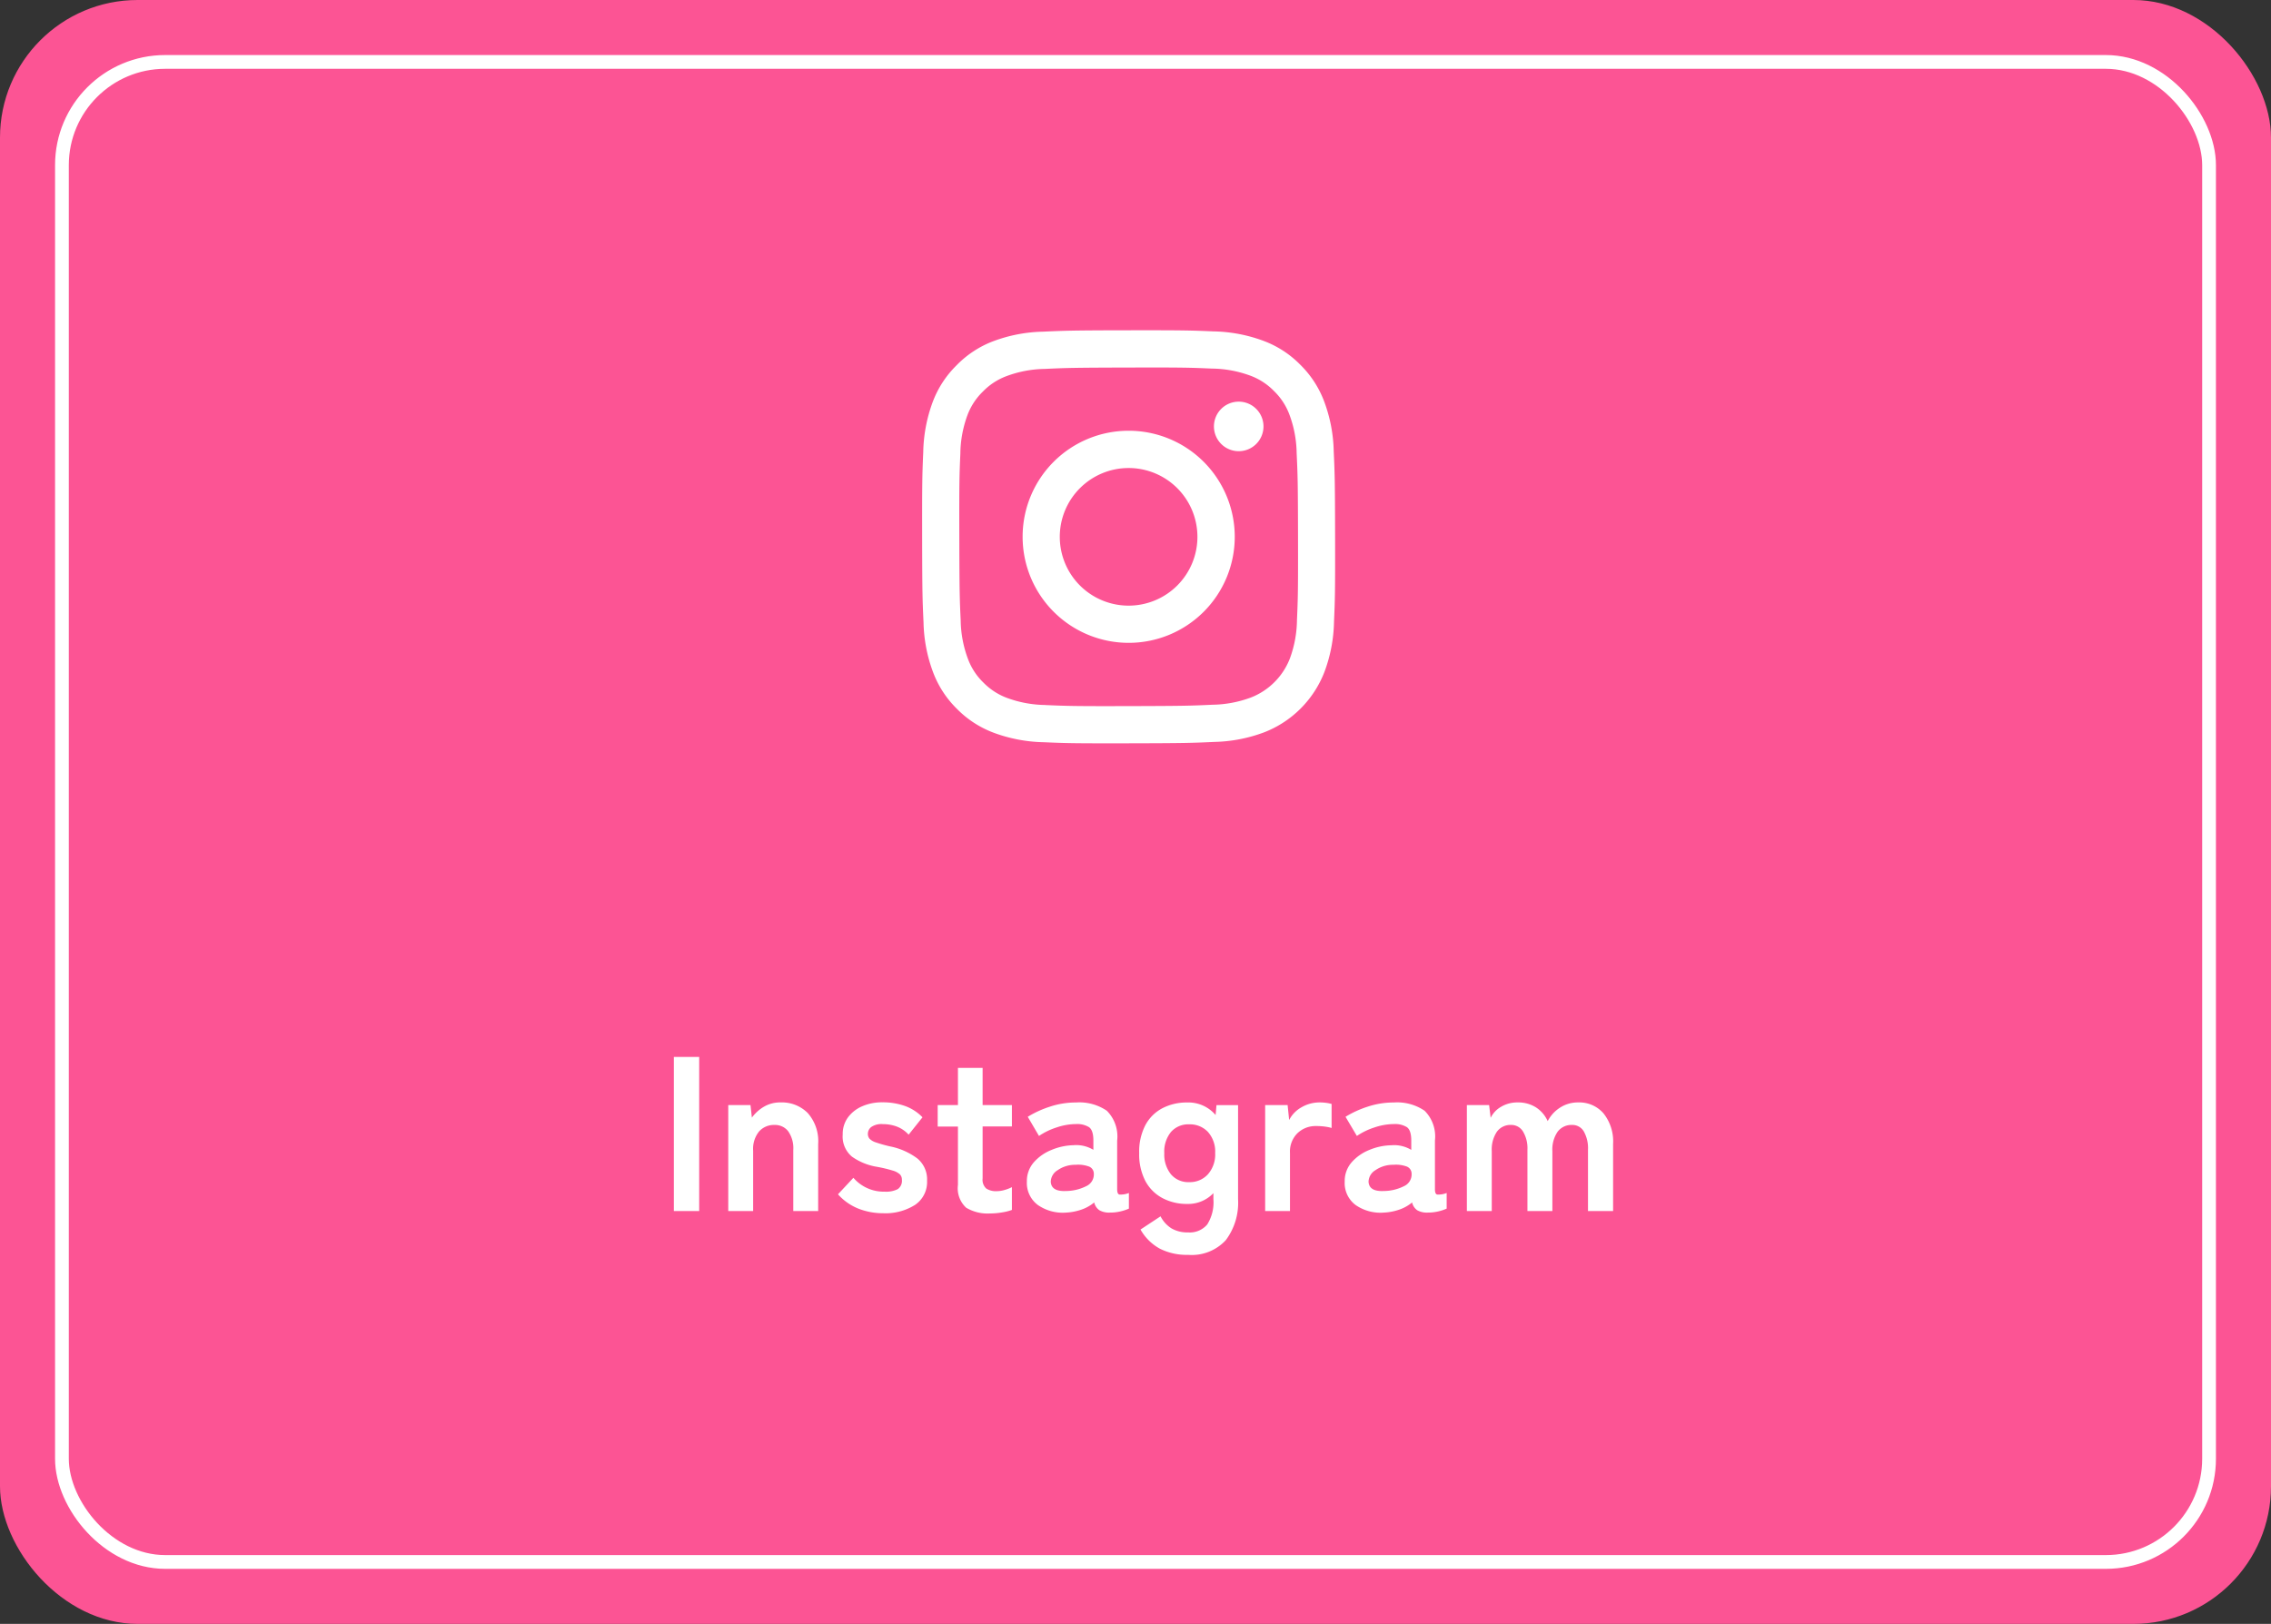
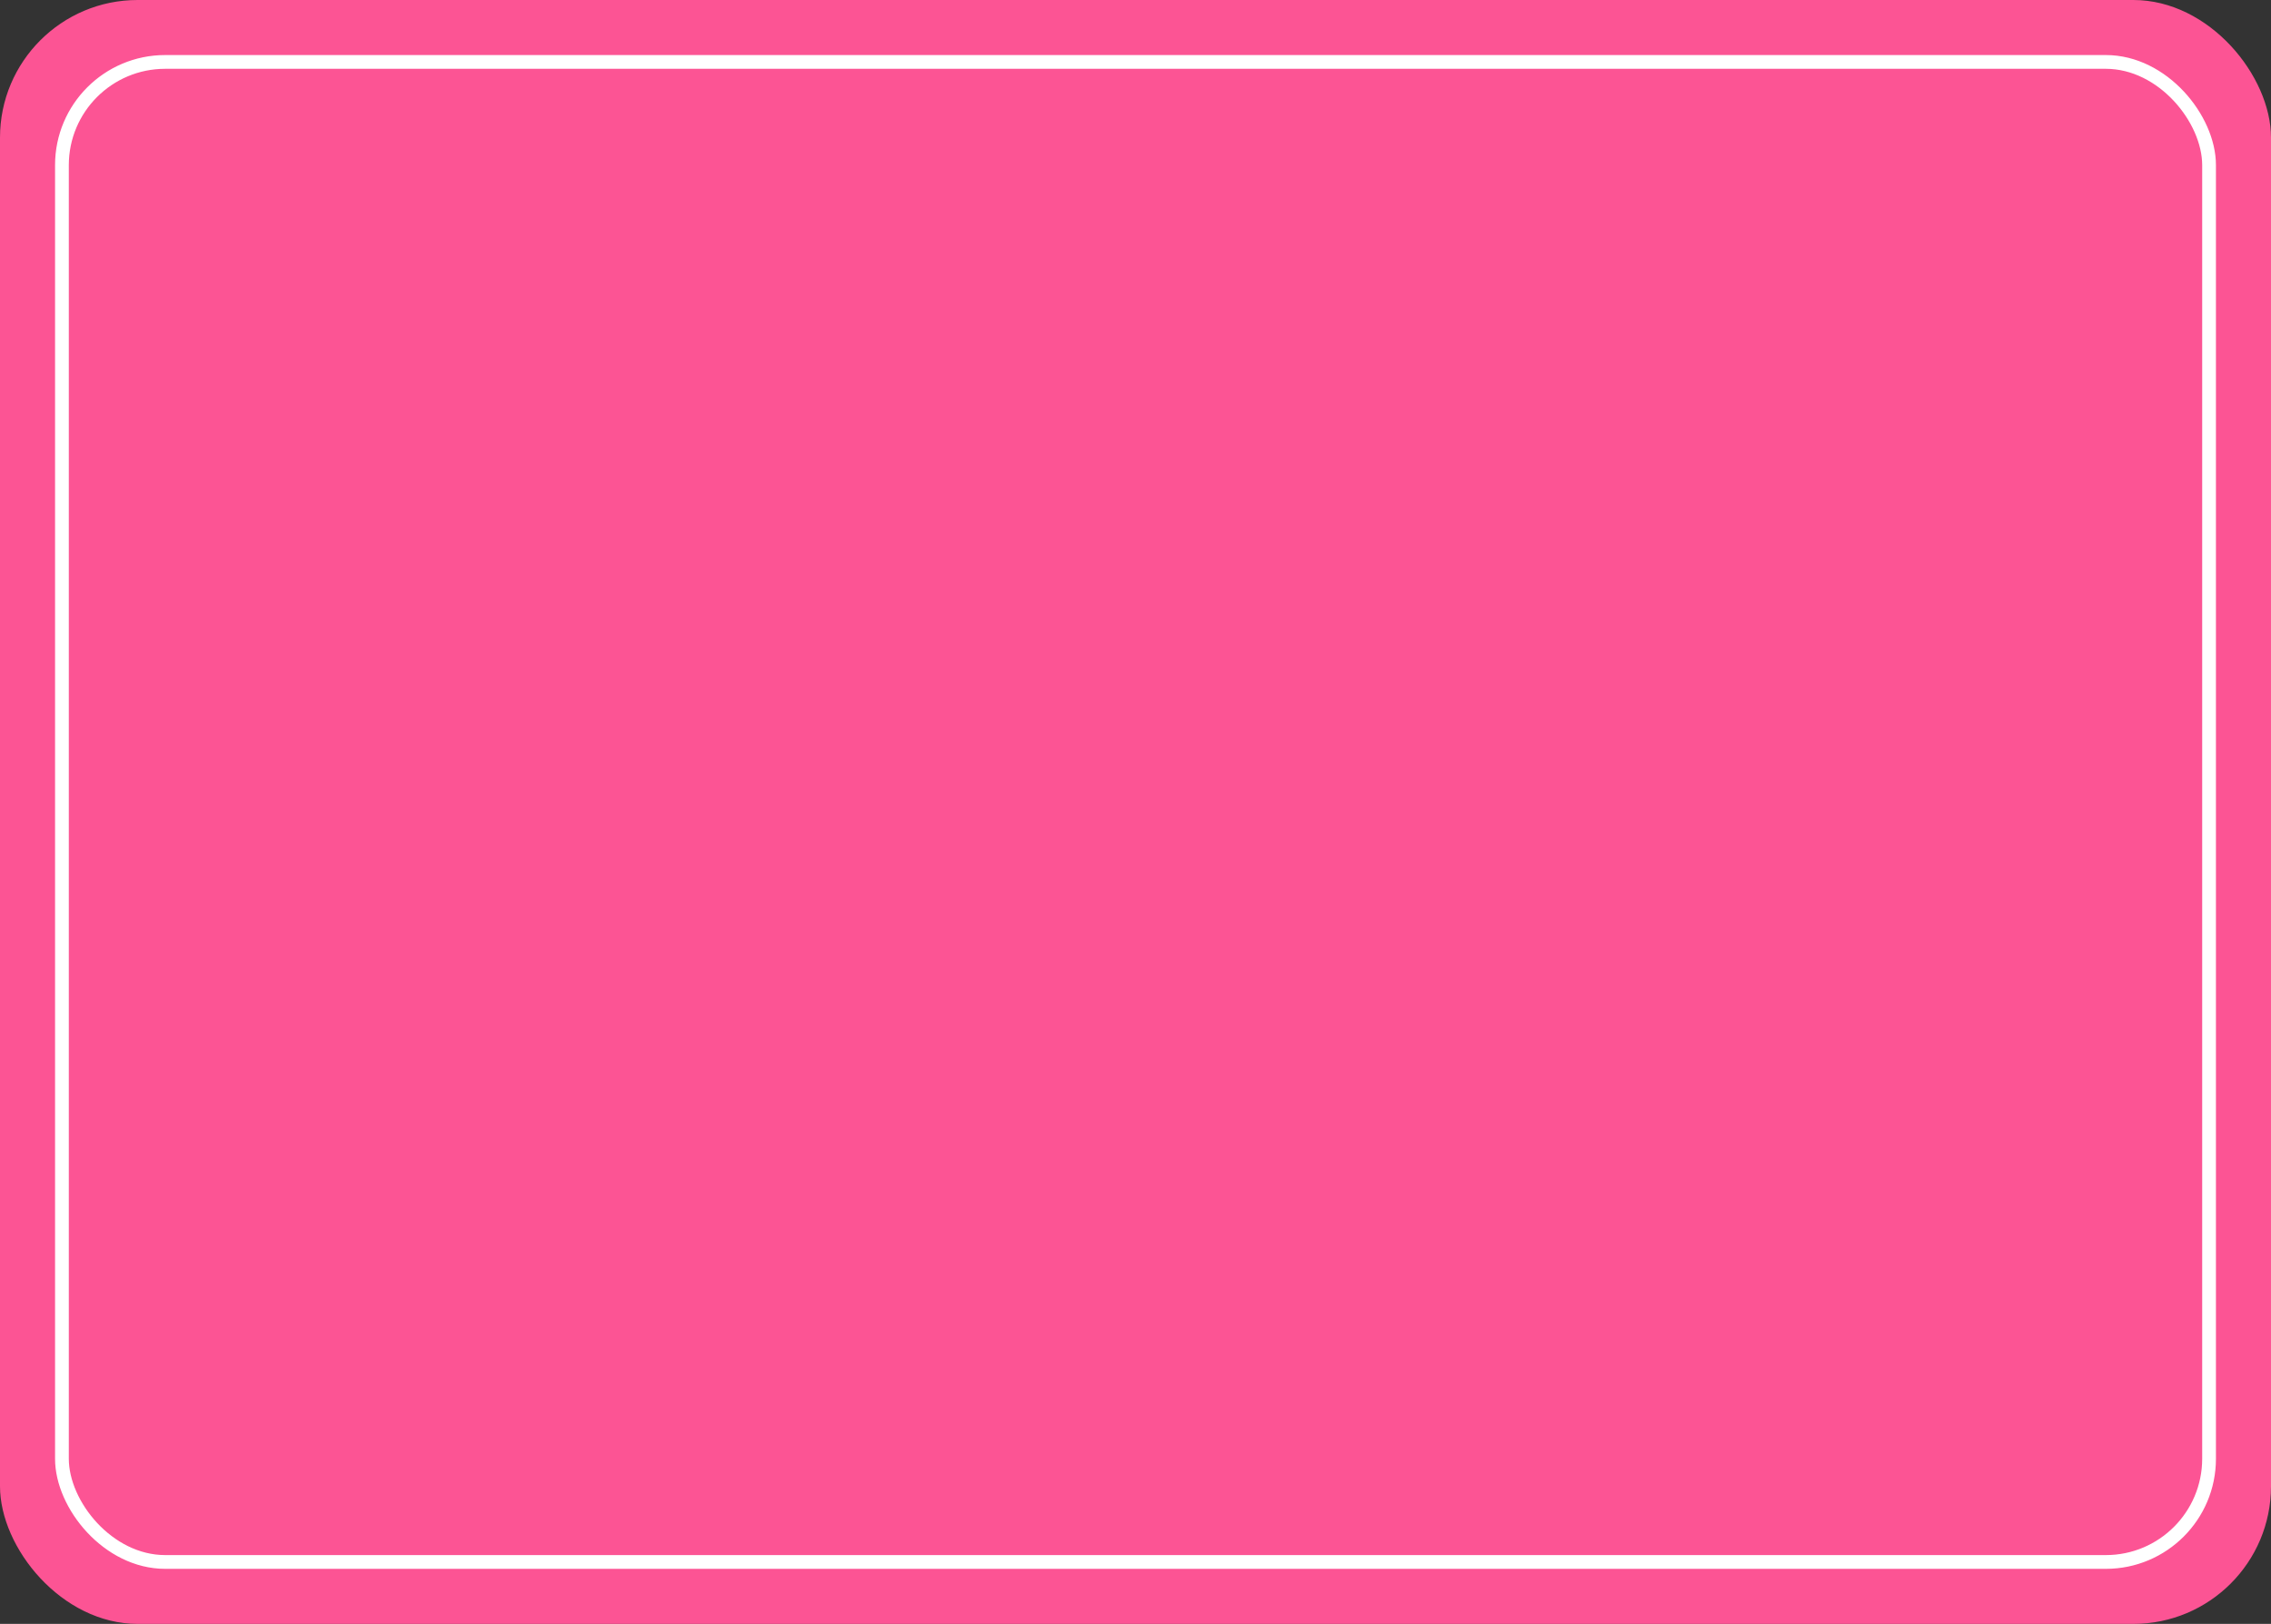
<svg xmlns="http://www.w3.org/2000/svg" width="165" height="118" viewBox="0 0 165 118">
  <rect x="0" y="0" width="165" height="118" fill="#333333" stroke="none" />
  <g data-name="グループ 38937" transform="translate(18327 -8193)">
    <rect data-name="長方形 18840" width="165" height="118" rx="10" transform="translate(-18327 8193)" fill="#fc5494" />
-     <path data-name="パス 103486" d="M-18278.04 8281v-11.2h1.84v11.2zm3.952 0v-7.7h1.616l.1.912a2.911 2.911 0 01.848-.776 2.317 2.317 0 011.248-.328 2.638 2.638 0 011.96.768 3.078 3.078 0 01.76 2.256V8281h-1.808v-4.432a2.147 2.147 0 00-.372-1.368 1.208 1.208 0 00-.992-.456 1.448 1.448 0 00-1.12.472 2.009 2.009 0 00-.432 1.4V8281zm11.264.16a4.924 4.924 0 01-1.792-.328 3.947 3.947 0 01-1.5-1.048l1.12-1.2a2.907 2.907 0 002.272 1.008 1.87 1.87 0 00.952-.184.736.736 0 00.3-.68.547.547 0 00-.144-.392 1.321 1.321 0 00-.536-.28 9.989 9.989 0 00-1.148-.272 4.326 4.326 0 01-1.8-.736 1.9 1.9 0 01-.672-1.616 2.029 2.029 0 01.384-1.24 2.519 2.519 0 011.04-.808 3.584 3.584 0 011.46-.284 4.805 4.805 0 011.632.264 3.328 3.328 0 011.28.824l-1.008 1.264a2.2 2.2 0 00-.864-.592 2.9 2.9 0 00-1.008-.176 1.318 1.318 0 00-.84.208.628.628 0 00-.248.5.532.532 0 00.12.352 1.125 1.125 0 00.472.272 9.916 9.916 0 001.024.288 4.9 4.9 0 011.984.88 1.971 1.971 0 01.7 1.616 2 2 0 01-.884 1.76 4.023 4.023 0 01-2.296.6zm7.76.016a3.035 3.035 0 01-1.736-.416 1.91 1.91 0 01-.6-1.66v-4.24h-1.472v-1.56h1.472v-2.7h1.792v2.7h2.128v1.552h-2.128v3.776a.86.86 0 00.264.736 1.279 1.279 0 00.76.192 2.087 2.087 0 00.616-.1 2.728 2.728 0 00.488-.192v1.656a3.692 3.692 0 01-.72.18 5.247 5.247 0 01-.864.076zm5.536-.064a3.173 3.173 0 01-2.056-.544 1.992 1.992 0 01-.808-1.712 2.061 2.061 0 01.5-1.392 3.373 3.373 0 011.28-.9 4.37 4.37 0 011.612-.348 2.368 2.368 0 01.784.064 2.423 2.423 0 01.656.272v-.672q0-.752-.32-.976a1.645 1.645 0 00-.944-.224 4.479 4.479 0 00-1.416.248 4.953 4.953 0 00-1.272.616l-.816-1.392a7.3 7.3 0 011.584-.728 5.985 5.985 0 011.92-.312 3.541 3.541 0 012.24.6 2.641 2.641 0 01.752 2.168v3.536q0 .336.152.384a1.6 1.6 0 00.7-.112v1.136a3.279 3.279 0 01-.6.2 3.262 3.262 0 01-.78.088 1.421 1.421 0 01-.76-.168.937.937 0 01-.38-.568 2.922 2.922 0 01-.928.52 4.014 4.014 0 01-1.1.216zm-.032-1.568a3.309 3.309 0 001.48-.352.933.933 0 00.552-.912.554.554 0 00-.392-.528 2.268 2.268 0 00-.936-.112 2.211 2.211 0 00-1.3.392 1.007 1.007 0 00-.5.84q.04.72 1.096.672zm8.88 4.64a4.334 4.334 0 01-2.048-.448 3.6 3.6 0 01-1.408-1.392l1.456-.96a2.225 2.225 0 00.8.88 2.3 2.3 0 001.2.288 1.653 1.653 0 001.392-.576 3.01 3.01 0 00.448-1.84v-.436a2.526 2.526 0 01-1.9.784 3.754 3.754 0 01-1.8-.424 3.008 3.008 0 01-1.244-1.244 4.19 4.19 0 01-.448-2.024 4.18 4.18 0 01.448-2.032 2.969 2.969 0 011.24-1.232 3.812 3.812 0 011.8-.416 2.589 2.589 0 012.064.912l.064-.72h1.568v6.832a4.533 4.533 0 01-.888 2.976 3.36 3.36 0 01-2.744 1.072zm.08-5.284a1.773 1.773 0 001.36-.568 2.178 2.178 0 00.528-1.544 2.143 2.143 0 00-.528-1.54 1.8 1.8 0 00-1.36-.548 1.673 1.673 0 00-1.32.552 2.253 2.253 0 00-.488 1.544 2.291 2.291 0 00.488 1.54 1.651 1.651 0 001.32.564zm5.52 2.1v-7.7h1.632l.112 1.088a2.192 2.192 0 01.9-.928 2.588 2.588 0 011.3-.352 3.524 3.524 0 01.5.032 2.667 2.667 0 01.384.08v1.744a3.226 3.226 0 00-.488-.1 4.633 4.633 0 00-.648-.04 1.894 1.894 0 00-1.336.512 1.867 1.867 0 00-.552 1.44V8281zm8.64.112a3.173 3.173 0 01-2.06-.544 1.992 1.992 0 01-.8-1.712 2.061 2.061 0 01.5-1.392 3.373 3.373 0 011.28-.9 4.37 4.37 0 011.616-.344 2.368 2.368 0 01.784.064 2.423 2.423 0 01.656.272v-.676q0-.752-.32-.976a1.645 1.645 0 00-.944-.224 4.479 4.479 0 00-1.416.248 4.953 4.953 0 00-1.272.616l-.824-1.392a7.3 7.3 0 011.584-.728 5.985 5.985 0 011.92-.312 3.541 3.541 0 012.24.6 2.641 2.641 0 01.752 2.168v3.536q0 .336.152.384a1.6 1.6 0 00.7-.112v1.136a3.279 3.279 0 01-.6.2 3.262 3.262 0 01-.776.088 1.421 1.421 0 01-.76-.168.937.937 0 01-.376-.568 2.922 2.922 0 01-.928.52 4.014 4.014 0 01-1.108.216zm-.032-1.568a3.309 3.309 0 001.48-.352.933.933 0 00.552-.912.554.554 0 00-.392-.528 2.268 2.268 0 00-.936-.112 2.211 2.211 0 00-1.3.392 1.007 1.007 0 00-.5.84q.04.72 1.096.672zm6.048 1.456v-7.7h1.616l.112.928a1.859 1.859 0 01.752-.8 2.3 2.3 0 011.216-.32 2.413 2.413 0 011.312.352 2.3 2.3 0 01.864 1.008 2.551 2.551 0 01.888-.976 2.377 2.377 0 011.336-.384 2.321 2.321 0 011.828.792 3.272 3.272 0 01.7 2.232V8281h-1.824v-4.448a2.473 2.473 0 00-.3-1.328.953.953 0 00-.848-.48 1.257 1.257 0 00-1.064.5 2.292 2.292 0 00-.376 1.408V8281h-1.812v-4.448a2.374 2.374 0 00-.32-1.328.99.99 0 00-.864-.48 1.212 1.212 0 00-1.04.5 2.335 2.335 0 00-.368 1.4V8281z" fill="#fff" />
    <g data-name="長方形 18841" transform="translate(-18323 8197)" fill="none" stroke="#fff">
-       <rect width="157" height="110" rx="8" stroke="none" />
      <rect x=".5" y=".5" width="156" height="109" rx="7.5" />
    </g>
    <g data-name="アートワーク 12">
-       <path data-name="パス 103482" d="M-18251.209 8217.1a10.947 10.947 0 00-3.64.7 7.343 7.343 0 00-2.652 1.745 7.349 7.349 0 00-1.729 2.655 11.021 11.021 0 00-.691 3.649c-.07 1.598-.086 2.111-.08 6.187s.026 4.586.1 6.187a10.97 10.97 0 00.7 3.64 7.352 7.352 0 001.736 2.655 7.346 7.346 0 002.662 1.726 11.027 11.027 0 003.644.69c1.6.07 2.111.086 6.185.078s4.587-.026 6.188-.1a10.982 10.982 0 003.639-.7 7.669 7.669 0 004.38-4.4 10.968 10.968 0 00.69-3.642c.07-1.6.087-2.113.079-6.188s-.026-4.586-.1-6.186a10.961 10.961 0 00-.7-3.641 7.365 7.365 0 00-1.733-2.655 7.321 7.321 0 00-2.662-1.729 10.987 10.987 0 00-3.643-.691c-1.597-.068-2.111-.086-6.187-.08s-4.586.027-6.186.1m.175 27.129a8.332 8.332 0 01-2.787-.51 4.673 4.673 0 01-1.728-1.119 4.619 4.619 0 01-1.125-1.723 8.309 8.309 0 01-.527-2.783c-.074-1.581-.09-2.056-.1-6.063s.007-4.481.076-6.063a8.3 8.3 0 01.51-2.787 4.648 4.648 0 011.125-1.726 4.634 4.634 0 011.724-1.126 8.308 8.308 0 012.785-.522c1.583-.075 2.057-.09 6.063-.1s4.481.006 6.064.076a8.3 8.3 0 012.786.51 4.64 4.64 0 011.728 1.119 4.628 4.628 0 011.126 1.724 8.265 8.265 0 01.522 2.784c.075 1.582.092 2.057.1 6.063s-.007 4.481-.076 6.063a8.345 8.345 0 01-.51 2.788 4.969 4.969 0 01-2.844 2.853 8.31 8.31 0 01-2.784.522c-1.583.074-2.057.09-6.064.1s-4.48-.008-6.063-.076m12.232-20.247a1.8 1.8 0 101.8-1.8 1.8 1.8 0 00-1.8 1.8m-13.9 8.036a7.706 7.706 0 107.692-7.722 7.7 7.7 0 00-7.692 7.722m2.7-.006a5 5 0 115.012 4.993 5 5 0 01-5.012-4.993" fill="#fff" />
-     </g>
+       </g>
  </g>
</svg>